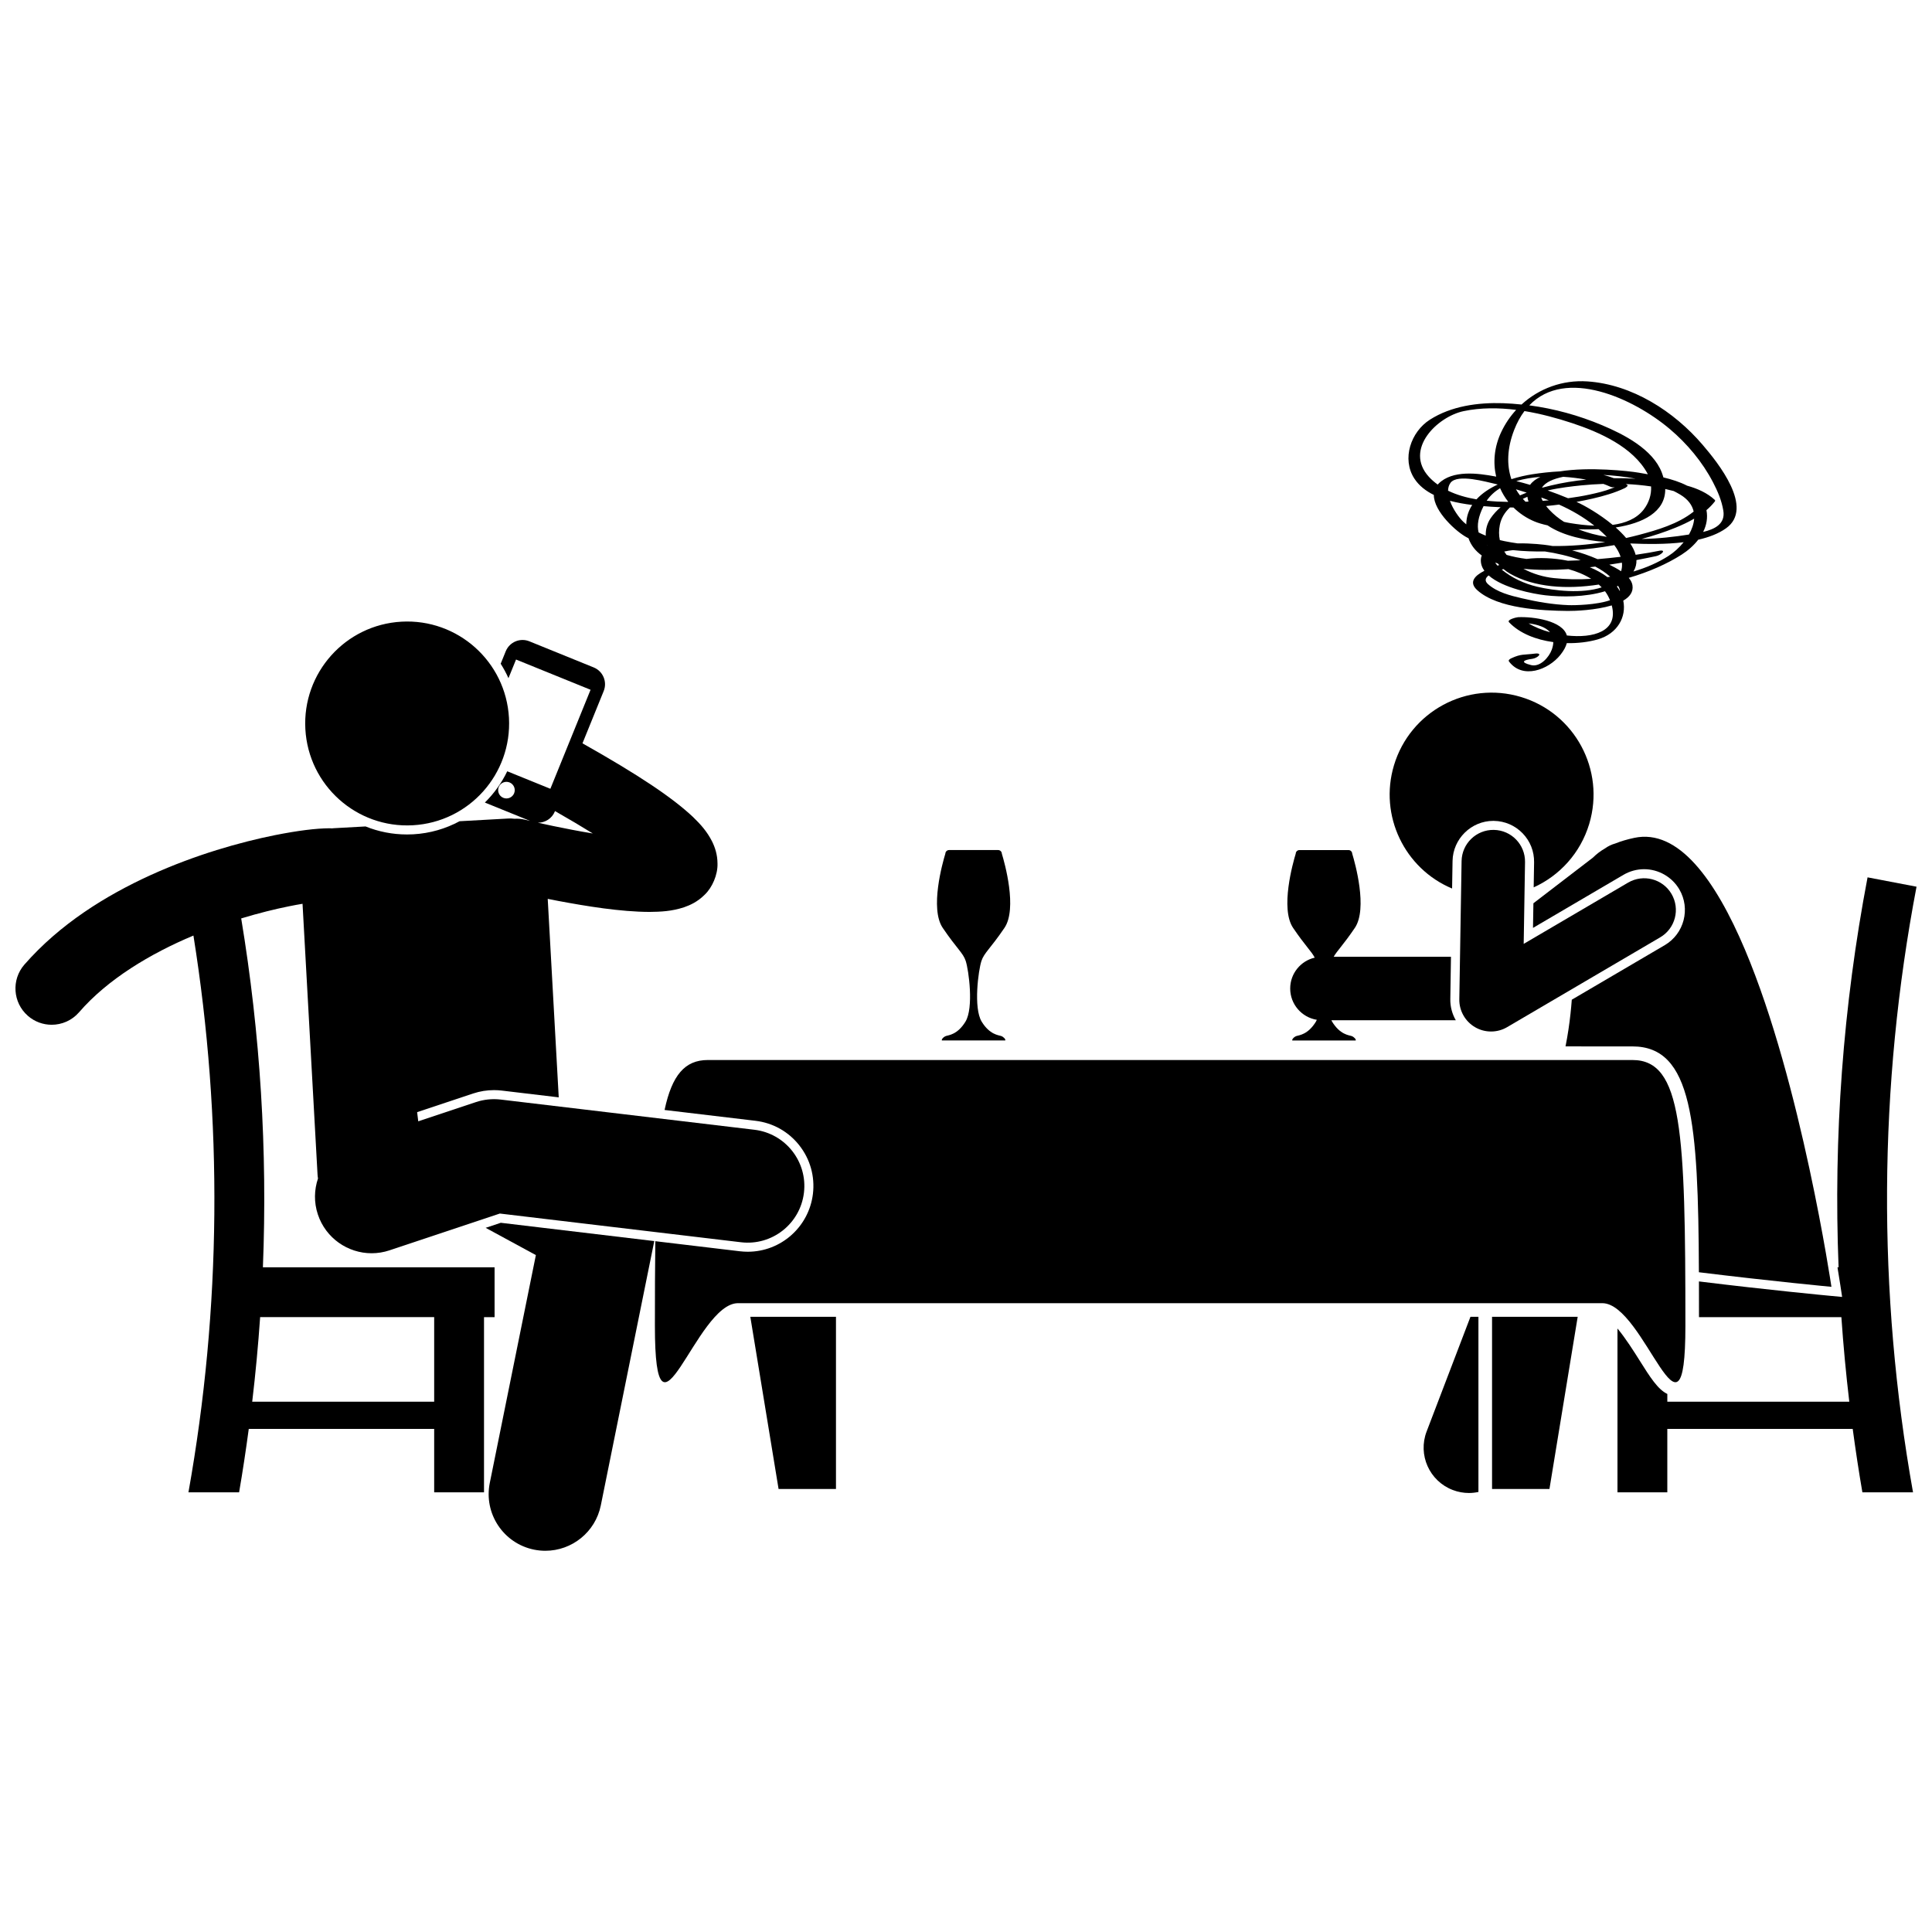
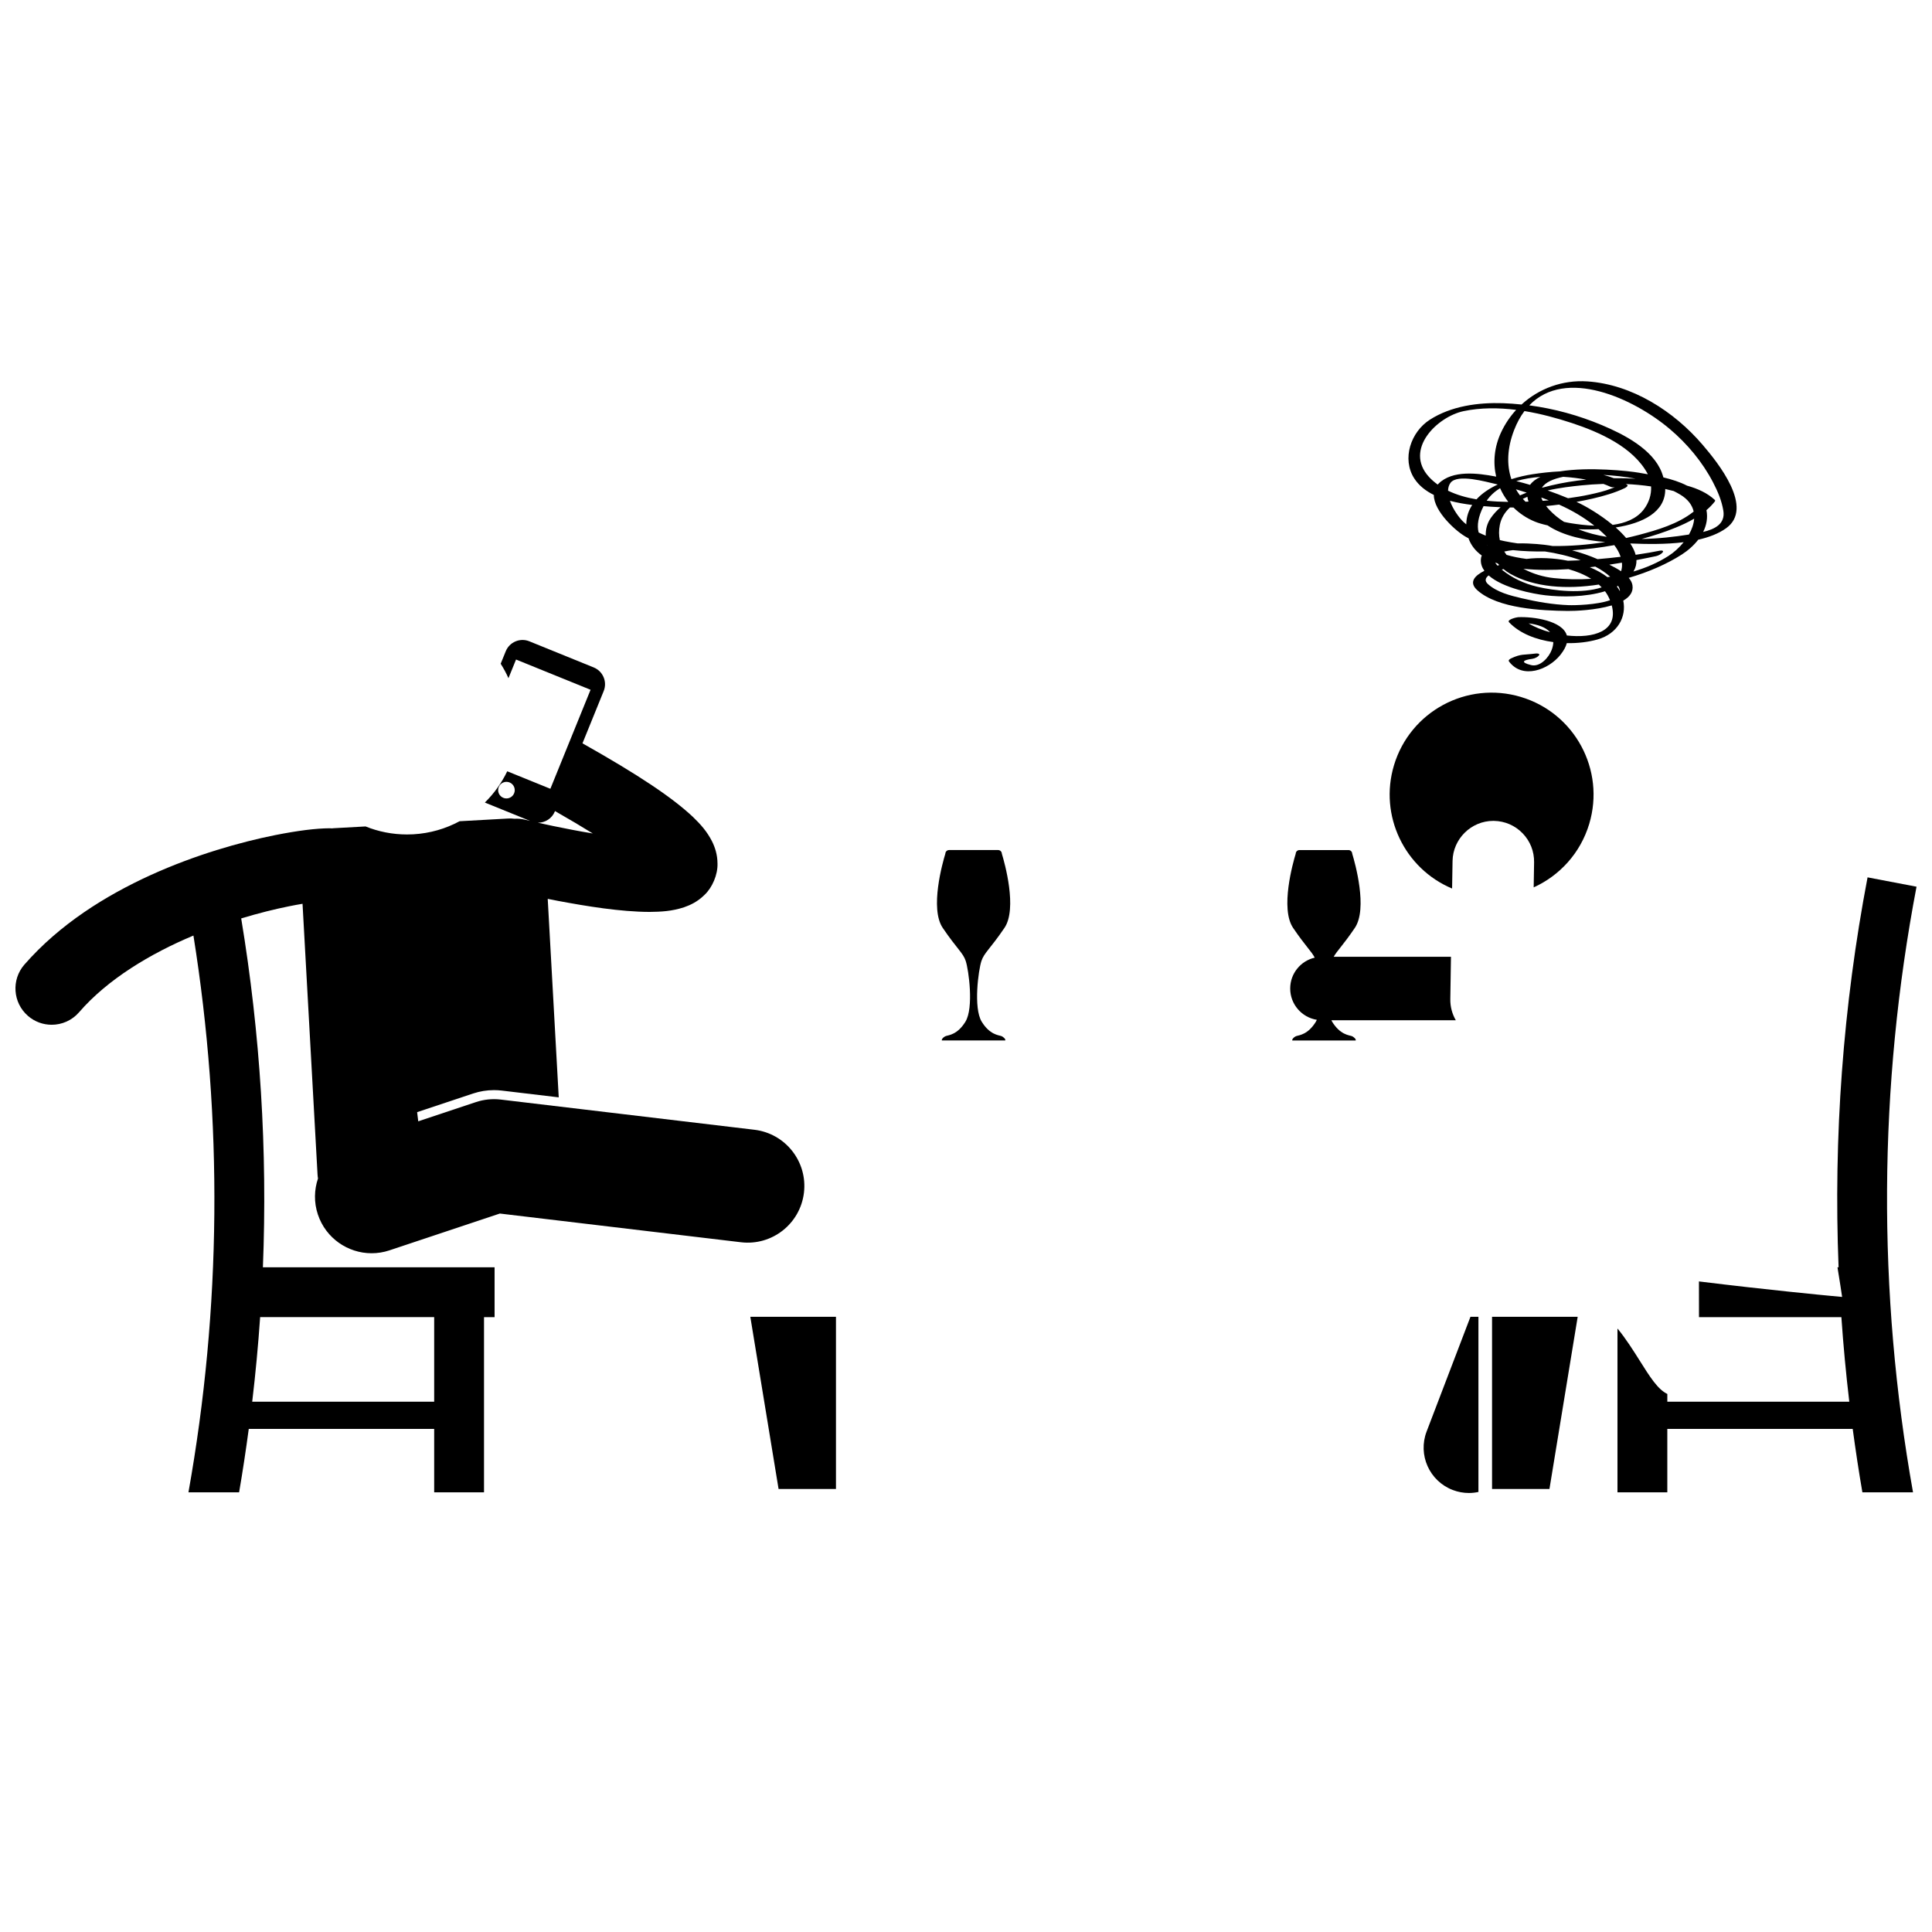
<svg xmlns="http://www.w3.org/2000/svg" width="800px" height="800px" version="1.1" viewBox="144 144 512 512">
  <defs>
    <clipPath id="b">
      <path d="m572 376h79.902v164h-79.902z" />
    </clipPath>
    <clipPath id="a">
      <path d="m148.09 313h209.91v227h-209.91z" />
    </clipPath>
  </defs>
  <path d="m528.52 397.56h-31.082c0.883-1.582 2.516-3.098 5.602-7.648 3.481-5.133 0.039-17.285-0.688-19.676-0.016-0.531-0.453-0.961-0.988-0.961h-12.996c-0.535 0-0.973 0.426-0.988 0.961-0.727 2.391-4.168 14.543-0.688 19.676 3.234 4.766 4.867 6.203 5.723 7.875-3.727 0.863-6.5 4.195-6.5 8.184 0 4.18 3.059 7.641 7.059 8.289-0.082 0.172-0.16 0.352-0.25 0.5-2.106 3.445-4.465 3.57-5.133 3.793-0.672 0.223-1.266 0.895-1.117 1.191h16.801c0.148-0.297-0.449-0.969-1.117-1.191-0.672-0.223-3.027-0.348-5.133-3.793-0.07-0.117-0.129-0.254-0.191-0.383h32.969c-0.965-1.668-1.488-3.59-1.457-5.586z" />
  <path d="m399.93 398.68c0.797 2.43 2.156 12.426-0.074 16.07-2.106 3.445-4.465 3.57-5.133 3.793-0.672 0.223-1.266 0.895-1.117 1.191h16.801c0.148-0.297-0.449-0.969-1.117-1.191-0.672-0.223-3.027-0.348-5.133-3.793-2.231-3.644-0.871-13.637-0.074-16.07 0.715-2.176 2.309-3.188 6.102-8.773 3.477-5.133 0.039-17.285-0.688-19.676-0.016-0.531-0.453-0.961-0.988-0.961h-12.996c-0.535 0-0.973 0.426-0.988 0.961-0.727 2.391-4.168 14.543-0.688 19.676 3.785 5.586 5.383 6.602 6.094 8.773z" />
  <path d="m535.8 492.96h-2.113l-11.617 30.402c-2.371 6.195 0.734 13.137 6.93 15.504 1.41 0.539 2.859 0.793 4.281 0.793 0.852 0 1.695-0.098 2.519-0.273z" />
  <g clip-path="url(#b)">
    <path d="m632.18 487.7-3.047-0.285c-1.391-0.129-16.633-1.574-34.895-3.824 0.008 3.043 0.008 6.199 0.012 9.465h37.734c0.516 7.484 1.215 14.957 2.098 22.414h-48.223v-2.059c-2.512-1.188-4.582-4.469-7.406-8.965-1.383-2.199-3.644-5.793-5.805-8.379v43.418h13.207v-16.812h49.133c0.758 5.613 1.598 11.219 2.566 16.812h13.418c-9.473-53.098-9.184-107.49 0.93-160.5-4.324-0.824-8.652-1.648-12.977-2.477-6.508 34.117-9.055 68.785-7.68 103.34h-0.293c0.5 3.004 0.762 4.754 0.773 4.828z" />
  </g>
-   <path d="m576.63 421.31c15.832 0 17.434 20.004 17.594 59.848 19.184 2.367 35.125 3.863 35.125 3.863s-7.973-53.977-22.895-89.309c-7.887-18.668-17.711-32.129-29.336-29.676-1.918 0.406-3.59 0.91-5.078 1.504-0.93 0.254-1.832 0.68-2.66 1.273-1.258 0.727-2.328 1.551-3.234 2.461l-15.777 12.102-0.109 6.527 23.984-14.07c1.66-0.973 3.547-1.488 5.461-1.488 3.82 0 7.394 2.047 9.328 5.336 3.016 5.141 1.285 11.777-3.852 14.793l-24.641 14.457c-0.09 1.207-0.199 2.434-0.336 3.684-0.301 2.793-0.727 5.691-1.324 8.688l17.75 0.012z" />
  <path d="m539.74 361.54 0.18 0.004c2.883 0.047 5.578 1.215 7.59 3.289 2.008 2.074 3.086 4.805 3.039 7.691l-0.109 6.641c6.859-3.113 12.387-9.055 14.723-16.832 4.285-14.285-3.824-29.348-18.109-33.633-14.285-4.285-29.348 3.82-33.637 18.109-4.004 13.359 2.82 27.387 15.402 32.66l0.121-7.297c0.098-5.863 4.941-10.633 10.801-10.633z" />
-   <path d="m586.97 380.9c-2.352-4.004-7.5-5.344-11.504-2.996h-0.004l-27.668 16.234 0.355-21.664c0.074-4.644-3.625-8.469-8.27-8.543-4.641-0.074-8.465 3.625-8.543 8.266l-0.602 36.621c-0.051 3.031 1.551 5.871 4.172 7.398 1.305 0.762 2.769 1.145 4.238 1.145 1.473 0 2.941-0.383 4.254-1.152l40.574-23.809c4.004-2.344 5.344-7.496 2.996-11.5z" />
  <path d="m350.33 538.59h15.211v-45.629h-22.699z" />
  <path d="m539.41 492.96v45.629h15.211l7.484-45.629z" />
-   <path d="m355.83 447.54c2.875 3.652 4.156 8.207 3.606 12.828-1.043 8.75-8.469 15.355-17.273 15.355-0.688 0-1.383-0.043-2.07-0.121l-22.426-2.672c-0.09 6.672-0.113 14.121-0.113 22.43 0 36.824 10.809-6.004 22.016-6.004h229.06c11.207 0 22.016 42.828 22.016 6.004 0-51.434-0.801-70.445-14.012-70.445h-245.07c-6.043 0-9.484 3.996-11.445 13.238l24.086 2.867c4.625 0.547 8.75 2.863 11.629 6.519z" />
  <path d="m523.98 275.16c-0.012 4.391 6.004 9.852 8.84 11.305 0.113 0.055 0.227 0.105 0.34 0.16 0.66 1.898 1.879 3.406 3.523 4.59-0.133 0.309-0.219 0.645-0.238 1.012-0.07 1.129 0.285 2.137 0.93 3.039-2.652 1.332-4.188 3.074-1.863 5.156 5.434 4.879 17.086 5.414 23.961 5.484 1.859 0.02 7.375-0.184 11.66-1.469 1.84 6.914-4.93 8.762-11.902 7.969-1.098-3.891-8.824-5.035-12.934-4.844-0.352 0.016-3.059 0.633-2.379 1.348 2.84 2.981 7.195 4.637 11.727 5.254-0.02 0.609-0.141 1.277-0.418 2.031-0.73 1.992-3.062 4.652-5.461 4.062-3.09-0.766-1.973-1.367 0.277-1.656 1.453-0.188 3.07-1.695 0.621-1.379-2.844 0.367-3.527 0.012-6.129 1.219-0.32 0.148-0.926 0.477-0.621 0.875 3.59 4.769 10.418 2.199 13.59-1.75 0.934-1.164 1.473-2.199 1.711-3.129 2.922 0.055 5.773-0.293 8.191-0.988 5.266-1.512 7.664-5.965 6.777-10.277 1.699-0.984 2.731-2.312 2.43-4.106-0.117-0.695-0.477-1.34-0.98-1.93 5.316-1.551 10.227-3.723 14.035-6.168 1.68-1.078 3.203-2.422 4.379-3.941 2.797-0.633 5.352-1.586 7.371-3.027 7.539-5.379-2.098-17.328-6.227-22.148-7.59-8.863-18.684-15.984-30.523-16.777-6.578-0.441-12.816 1.879-17.445 6.125-1.629-0.168-3.266-0.297-4.91-0.352-6.625-0.215-13.715 0.746-19.391 4.379-5.027 3.223-7.496 10.363-4.109 15.59 1.242 1.91 3.059 3.305 5.168 4.344zm30.797 36.391c-2.156-0.59-4.141-1.398-5.676-2.348 2.266 0.281 4.492 0.949 5.676 2.348zm36.812-25.895c-3.816 0.613-8.137 1.102-12.543 1.18 3.047-0.824 6.047-1.801 8.949-2.981 1.668-0.676 3.371-1.465 4.977-2.398-0.105 1.41-0.613 2.844-1.383 4.199zm-17.988 9.73c-1.02-0.684-2.141-1.262-3.121-1.742 1.16-0.172 2.273-0.352 3.344-0.531 0.082 0.773 0.02 1.539-0.223 2.273zm-37.75-10.281c-0.48-1.871-0.125-4.168 1.305-6.973 0.719 0.062 1.422 0.117 2.074 0.16 0.812 0.059 1.633 0.094 2.453 0.129-0.992 0.844-1.883 1.797-2.633 2.891-0.984 1.449-1.363 3.043-1.309 4.644-0.641-0.254-1.273-0.539-1.891-0.852zm53.406-10.043c2.102 1.258 3.203 2.824 3.582 4.504-0.027 0.023-0.043 0.039-0.07 0.062-4.09 3.242-9.543 4.828-14.5 6.141-1.098 0.289-2.211 0.555-3.328 0.809-0.812-0.965-1.754-1.906-2.766-2.793 7.18-1.105 13.195-4.082 13.133-10.195 0.754 0.164 1.5 0.348 2.242 0.543 0.578 0.293 1.152 0.598 1.707 0.93zm-20.34-2.82c0.633 0.223 1.258 0.473 1.867 0.762 0.809 0.383 1.938-0.203 0.344 0.426-1.887 0.742-3.906 1.211-5.883 1.637-1.883 0.41-3.785 0.711-5.695 0.973-1.773-0.738-3.574-1.43-5.398-2.062 3.25-0.738 6.481-1.094 8.836-1.336 1.945-0.199 3.934-0.332 5.93-0.398zm10.68 6.797c-1.906 2.469-4.938 3.621-8.223 4.062-3.453-2.863-7.441-5.133-9.52-6.066-0.023-0.012-0.051-0.023-0.074-0.031 1.441-0.262 2.875-0.547 4.285-0.875 2.918-0.68 5.801-1.488 8.516-2.773 0.172-0.082 1.074-0.586 0.625-0.875-0.113-0.074-0.234-0.133-0.352-0.203 2.246 0.098 4.484 0.305 6.699 0.633 0.129 2.16-0.578 4.344-1.957 6.129zm-32.035-2.836c0.395-0.195 0.797-0.383 1.211-0.555 0.055 0.406 0.148 0.828 0.301 1.281-0.266 0.012-0.531 0.023-0.805 0.031-0.246-0.25-0.48-0.5-0.707-0.758zm4.883-0.352c0.176 0.062 0.352 0.117 0.523 0.18 0.5 0.18 0.988 0.375 1.484 0.566-0.543 0.043-1.086 0.086-1.629 0.125-0.156-0.305-0.289-0.594-0.379-0.871zm-5.637-0.57c-0.391-0.516-0.75-1.055-1.07-1.613 0.953 0.281 1.906 0.574 2.852 0.879-0.602 0.227-1.195 0.473-1.781 0.734zm7.769 3.816c-0.32-0.344-0.594-0.672-0.84-0.992 1.148-0.105 2.289-0.234 3.43-0.383 3.356 1.496 6.484 3.312 9.348 5.586-2.25-0.082-4.422-0.359-6.25-0.656-0.609-0.098-1.199-0.219-1.781-0.352-1.422-0.902-2.742-1.957-3.906-3.203zm13.055 5.137c0.75 0.645 1.477 1.328 2.184 2.043-2.637-0.41-5.176-1.066-7.531-2.027 1.742 0.078 3.547 0.078 5.348-0.016zm4.039-13.512c-0.883-0.34-1.797-0.625-2.738-0.863 2.793 0.152 5.684 0.461 8.523 1-1.918-0.109-3.852-0.156-5.785-0.137zm-7.312 0.383c-3.133 0.316-6.231 0.816-9.25 1.531-0.812 0.191-1.641 0.398-2.477 0.625 0.875-1.492 3.121-2.387 5.641-2.902 2.144 0.137 4.215 0.402 6.086 0.746zm-14.875 1.387c-1.211-0.355-2.43-0.691-3.648-1 2-0.598 4.168-0.949 6.383-1.113-1.188 0.555-2.125 1.25-2.734 2.113zm-5.801 4.457c-0.031 0.02-0.062 0.039-0.094 0.059-1.836-0.023-3.723-0.117-5.602-0.316 0.922-1.348 2.133-2.441 3.547-3.32 0.57 1.273 1.277 2.477 2.148 3.578zm-2.211 6.16c0.371-1.859 1.336-3.379 2.68-4.625 0.312 0.004 0.625 0.012 0.938 0.012 1.566 1.543 3.461 2.832 5.664 3.738 0.895 0.367 2.047 0.703 3.367 0.996 4.266 2.871 10.164 3.957 15.285 4.414-4.586 0.734-9.281 1.105-13.934 1.059-0.309-0.055-0.621-0.113-0.93-0.16-1.203-0.191-4.746-0.613-8.383-0.543-1.152-0.168-2.297-0.355-3.426-0.586-0.422-0.086-0.844-0.184-1.262-0.285-0.258-1.23-0.289-2.562 0-4.019zm1.176 7.059c0.719-0.176 1.52-0.297 2.316-0.375 2.812 0.305 5.668 0.387 8.461 0.352 2.996 0.441 6.348 1.203 9.473 2.336-1.125 0.055-2.258 0.098-3.387 0.121-3.754-0.746-7.641-0.895-10.969-0.48-1.906-0.25-3.688-0.602-5.289-1.074-0.215-0.289-0.418-0.578-0.605-0.879zm27.348 6.781c-1.367-1.039-2.957-1.91-4.688-2.625 0.488-0.055 0.977-0.109 1.457-0.172 1.484 0.777 2.824 1.672 3.949 2.684-0.242 0.039-0.48 0.078-0.719 0.113zm-10.324-2.117c2.148 0.602 4.215 1.438 6.008 2.566-3.383 0.219-6.738 0.137-9.891-0.199-2.676-0.285-5.57-1.109-8.07-2.473 3.746 0.398 7.859 0.375 11.953 0.105zm-17.23-0.02c0.566 0.473 1.156 0.895 1.766 1.238 6.387 3.637 15.023 4.172 23.484 2.863 0.27 0.238 0.531 0.484 0.777 0.742-5.188 1.727-12.555 0.918-17.125-0.172-3.375-0.809-6.676-2.316-9.359-4.535 0.148-0.047 0.305-0.094 0.457-0.137zm24.93-2.633c-2.18-0.949-4.445-1.719-6.746-2.34 3.727-0.246 7.469-0.699 11.18-1.375 0.723 0.961 1.32 2.012 1.68 3.094-1.914 0.23-3.973 0.445-6.113 0.621zm10.918-22.91c-2.621-0.457-13.141-1.598-20.891-0.348-2.551 0.125-5.031 0.41-7.297 0.762-1.699 0.266-3.629 0.688-5.566 1.305-1.27-3.742-1.152-8.176 0.73-13.035 0.762-1.965 1.684-3.617 2.731-5.016 4.348 0.711 8.629 1.875 12.617 3.188 7.219 2.383 16.207 6.344 20.008 13.406 0.027 0.051 0.039 0.102 0.066 0.152-0.871-0.152-1.688-0.289-2.398-0.414zm-43.004 7.066c-2.664-0.449-5.234-1.18-7.535-2.293 0.02-0.773 0.207-1.488 0.648-2.086 1.84-2.488 9.605-0.207 11.961 0.309 0.188 0.043 0.375 0.094 0.562 0.137-2.156 1.008-4.144 2.297-5.637 3.934zm-3.453 5.981c-1.16-1.094-2.781-3.336-3.59-5.602 1.945 0.523 3.965 0.867 5.906 1.105-0.914 1.41-1.5 3.019-1.562 4.879-0.004 0.094 0.008 0.176 0.008 0.27-0.254-0.211-0.516-0.418-0.762-0.652zm6.344 6.203c0.008 0.02 0.012 0.039 0.02 0.062-0.035-0.027-0.07-0.059-0.109-0.086 0.031 0.008 0.062 0.016 0.09 0.023zm2.074 4.574c0.211 0.078 0.441 0.145 0.66 0.219 0.133 0.148 0.27 0.285 0.406 0.43-0.156 0.051-0.316 0.102-0.473 0.152-0.258-0.285-0.457-0.551-0.594-0.801zm19.457 11.277c-4.191-0.148-8.375-0.879-12.449-1.832-3.043-0.711-6.535-1.59-8.914-3.727-0.961-0.859-0.727-1.641 0.16-2.316 3.809 3.379 11.863 4.902 15.059 5.266 4.148 0.473 10.551 0.547 15.785-1.074 0.535 0.723 0.98 1.516 1.32 2.375-3.484 1.246-9.367 1.367-10.961 1.309zm12.777-4.953c0.102-0.055 0.195-0.109 0.297-0.164 0.047 0.074 0.105 0.137 0.148 0.211 0.262 0.441 0.375 0.848 0.363 1.215-0.23-0.434-0.508-0.852-0.809-1.262zm13.715-8.109c-2.812 1.805-5.988 3.168-9.336 4.156 0.031-0.055 0.074-0.102 0.105-0.156 0.531-0.938 0.742-1.906 0.707-2.883 2.113-0.398 3.894-0.77 5.195-1.043 1.398-0.293 3.047-1.891 0.621-1.379-1.254 0.266-3.371 0.641-6.027 1.027-0.266-1.008-0.766-2.016-1.43-3.004 4.234 0.172 9.348 0.27 14.156-0.332-1.164 1.441-2.57 2.699-3.992 3.613zm0.324-33.605c4.625 3.914 8.621 8.707 11.43 14.078 1.25 2.391 2.312 4.883 2.75 7.555 0.578 3.555-2.371 4.926-5.348 5.633 0.891-1.785 1.266-3.742 0.871-5.777 0.785-0.672 1.512-1.402 2.152-2.215 0.133-0.172 0.246-0.32 0.055-0.5-1.988-1.844-4.578-3.004-7.352-3.773-1.879-0.977-4.094-1.672-6.266-2.188-0.125-0.426-0.258-0.855-0.43-1.309-2.398-6.207-10.113-10.117-15.816-12.523-6.168-2.598-12.664-4.387-19.293-5.262 9.633-10.082 27.625-1.859 37.246 6.281zm-54.641-4.75c4.496-0.941 9.223-0.922 13.914-0.332-1.59 1.73-2.938 3.719-3.973 5.918-1.844 3.918-2.199 8.031-1.32 11.777-0.082-0.016-0.164-0.035-0.246-0.051-4.562-0.859-11.328-1.762-15.02 1.902-0.082 0.082-0.152 0.168-0.227 0.254-0.848-0.613-1.641-1.293-2.348-2.07-6.621-7.277 2.242-15.934 9.219-17.398z" />
-   <path d="m276.71 468.05-4.008 1.336 13.309 7.227-12.211 60.371c-1.645 8.125 3.613 16.043 11.734 17.688 1.004 0.203 2.004 0.301 2.992 0.301 6.996 0 13.258-4.918 14.695-12.035l10.73-53.047 3.438-16.992z" />
  <g clip-path="url(#a)">
    <path d="m151.39 413.21c1.82 1.586 4.066 2.363 6.305 2.363 2.68 0 5.348-1.117 7.246-3.297 7.535-8.734 18.902-15.566 30.32-20.344 7.824 48.895 7.387 98.77-1.32 147.55l13.422 0.004c0.965-5.59 1.805-11.195 2.562-16.812h49.137v16.812h13.207v-46.43h2.801v-13.207l-61.398-0.004c1.23-30.887-0.684-61.859-5.75-92.453 4.621-1.406 8.965-2.473 12.695-3.223 1.25-0.254 2.445-0.473 3.559-0.656l3.977 71.758c0.02 0.352 0.062 0.699 0.121 1.039-1.012 2.992-1.109 6.32-0.031 9.543 2.098 6.289 7.953 10.27 14.238 10.27 1.574 0 3.172-0.25 4.75-0.773v-0.004l11.32-3.773 17.914-5.973 63.91 7.609c8.23 0.977 15.695-4.898 16.68-13.133 0.98-8.23-4.898-15.695-13.133-16.68l-67.246-8.004c-2.176-0.258-4.438-0.031-6.519 0.664l-15.316 5.106-0.297-2.43 14.852-4.949c1.773-0.59 3.629-0.891 5.523-0.891 0.684 0 1.371 0.039 2.043 0.121l15.109 1.797-2.918-52.602c0.898 0.18 1.828 0.363 2.793 0.547 7.516 1.41 16.512 2.883 24.145 2.91 3.062-0.035 5.875-0.152 9.18-1.227 1.645-0.578 3.57-1.426 5.504-3.356 1.953-1.855 3.461-5.246 3.371-8.223-0.008-2.394-0.676-4.324-1.43-5.859-1.363-2.684-3.043-4.531-5.066-6.496-5.527-5.195-14.434-11.145-29.289-19.516l5.625-13.852c0.996-2.457-0.188-5.258-2.644-6.258l-17.059-6.926c-2.461-0.996-5.258 0.188-6.258 2.644l-1.34 3.301c0.777 1.219 1.469 2.496 2.062 3.828l2.008-4.945 19.75 8.016-10.652 26.238-11.43-4.637c-1.484 3.094-3.5 5.894-5.93 8.285l11.965 4.856c-0.824-0.191-1.281-0.301-1.285-0.301-0.957-0.234-1.914-0.312-2.848-0.258-0.539-0.066-1.09-0.094-1.652-0.062l-12.879 0.715c-3.68 1.984-7.84 3.219-12.285 3.465-0.555 0.031-1.105 0.043-1.652 0.043-3.875 0-7.582-0.754-10.98-2.125l-8.523 0.473c-0.125 0.008-0.25 0.027-0.375 0.039-0.203-0.012-0.406-0.031-0.613-0.031-3.644 0.023-8.375 0.613-14.539 1.832-9.152 1.844-20.961 5.156-32.914 10.582-11.93 5.445-24.062 12.977-33.465 23.734-3.473 4.012-3.055 10.078 0.945 13.562zm61.551 79.844h46.121v22.414h-48.223c0.887-7.457 1.582-14.93 2.102-22.414zm67.312-138.83c-0.457 1.125-1.742 1.672-2.867 1.211-1.125-0.457-1.668-1.742-1.211-2.867s1.742-1.668 2.867-1.211 1.668 1.746 1.211 2.867zm10.789 4.816 0.039-0.098c3.801 2.168 7.137 4.148 10.016 5.938-1.906-0.312-3.789-0.648-5.562-0.992-3.481-0.66-6.598-1.328-8.828-1.824-0.059-0.012-0.109-0.023-0.164-0.035 1.918 0.016 3.738-1.109 4.5-2.988z" />
  </g>
-   <path d="m278.88 334.23c0.824 14.898-10.582 27.645-25.48 28.473-14.902 0.828-27.648-10.582-28.477-25.48-0.824-14.898 10.582-27.648 25.48-28.473 14.898-0.828 27.648 10.582 28.477 25.48" />
</svg>